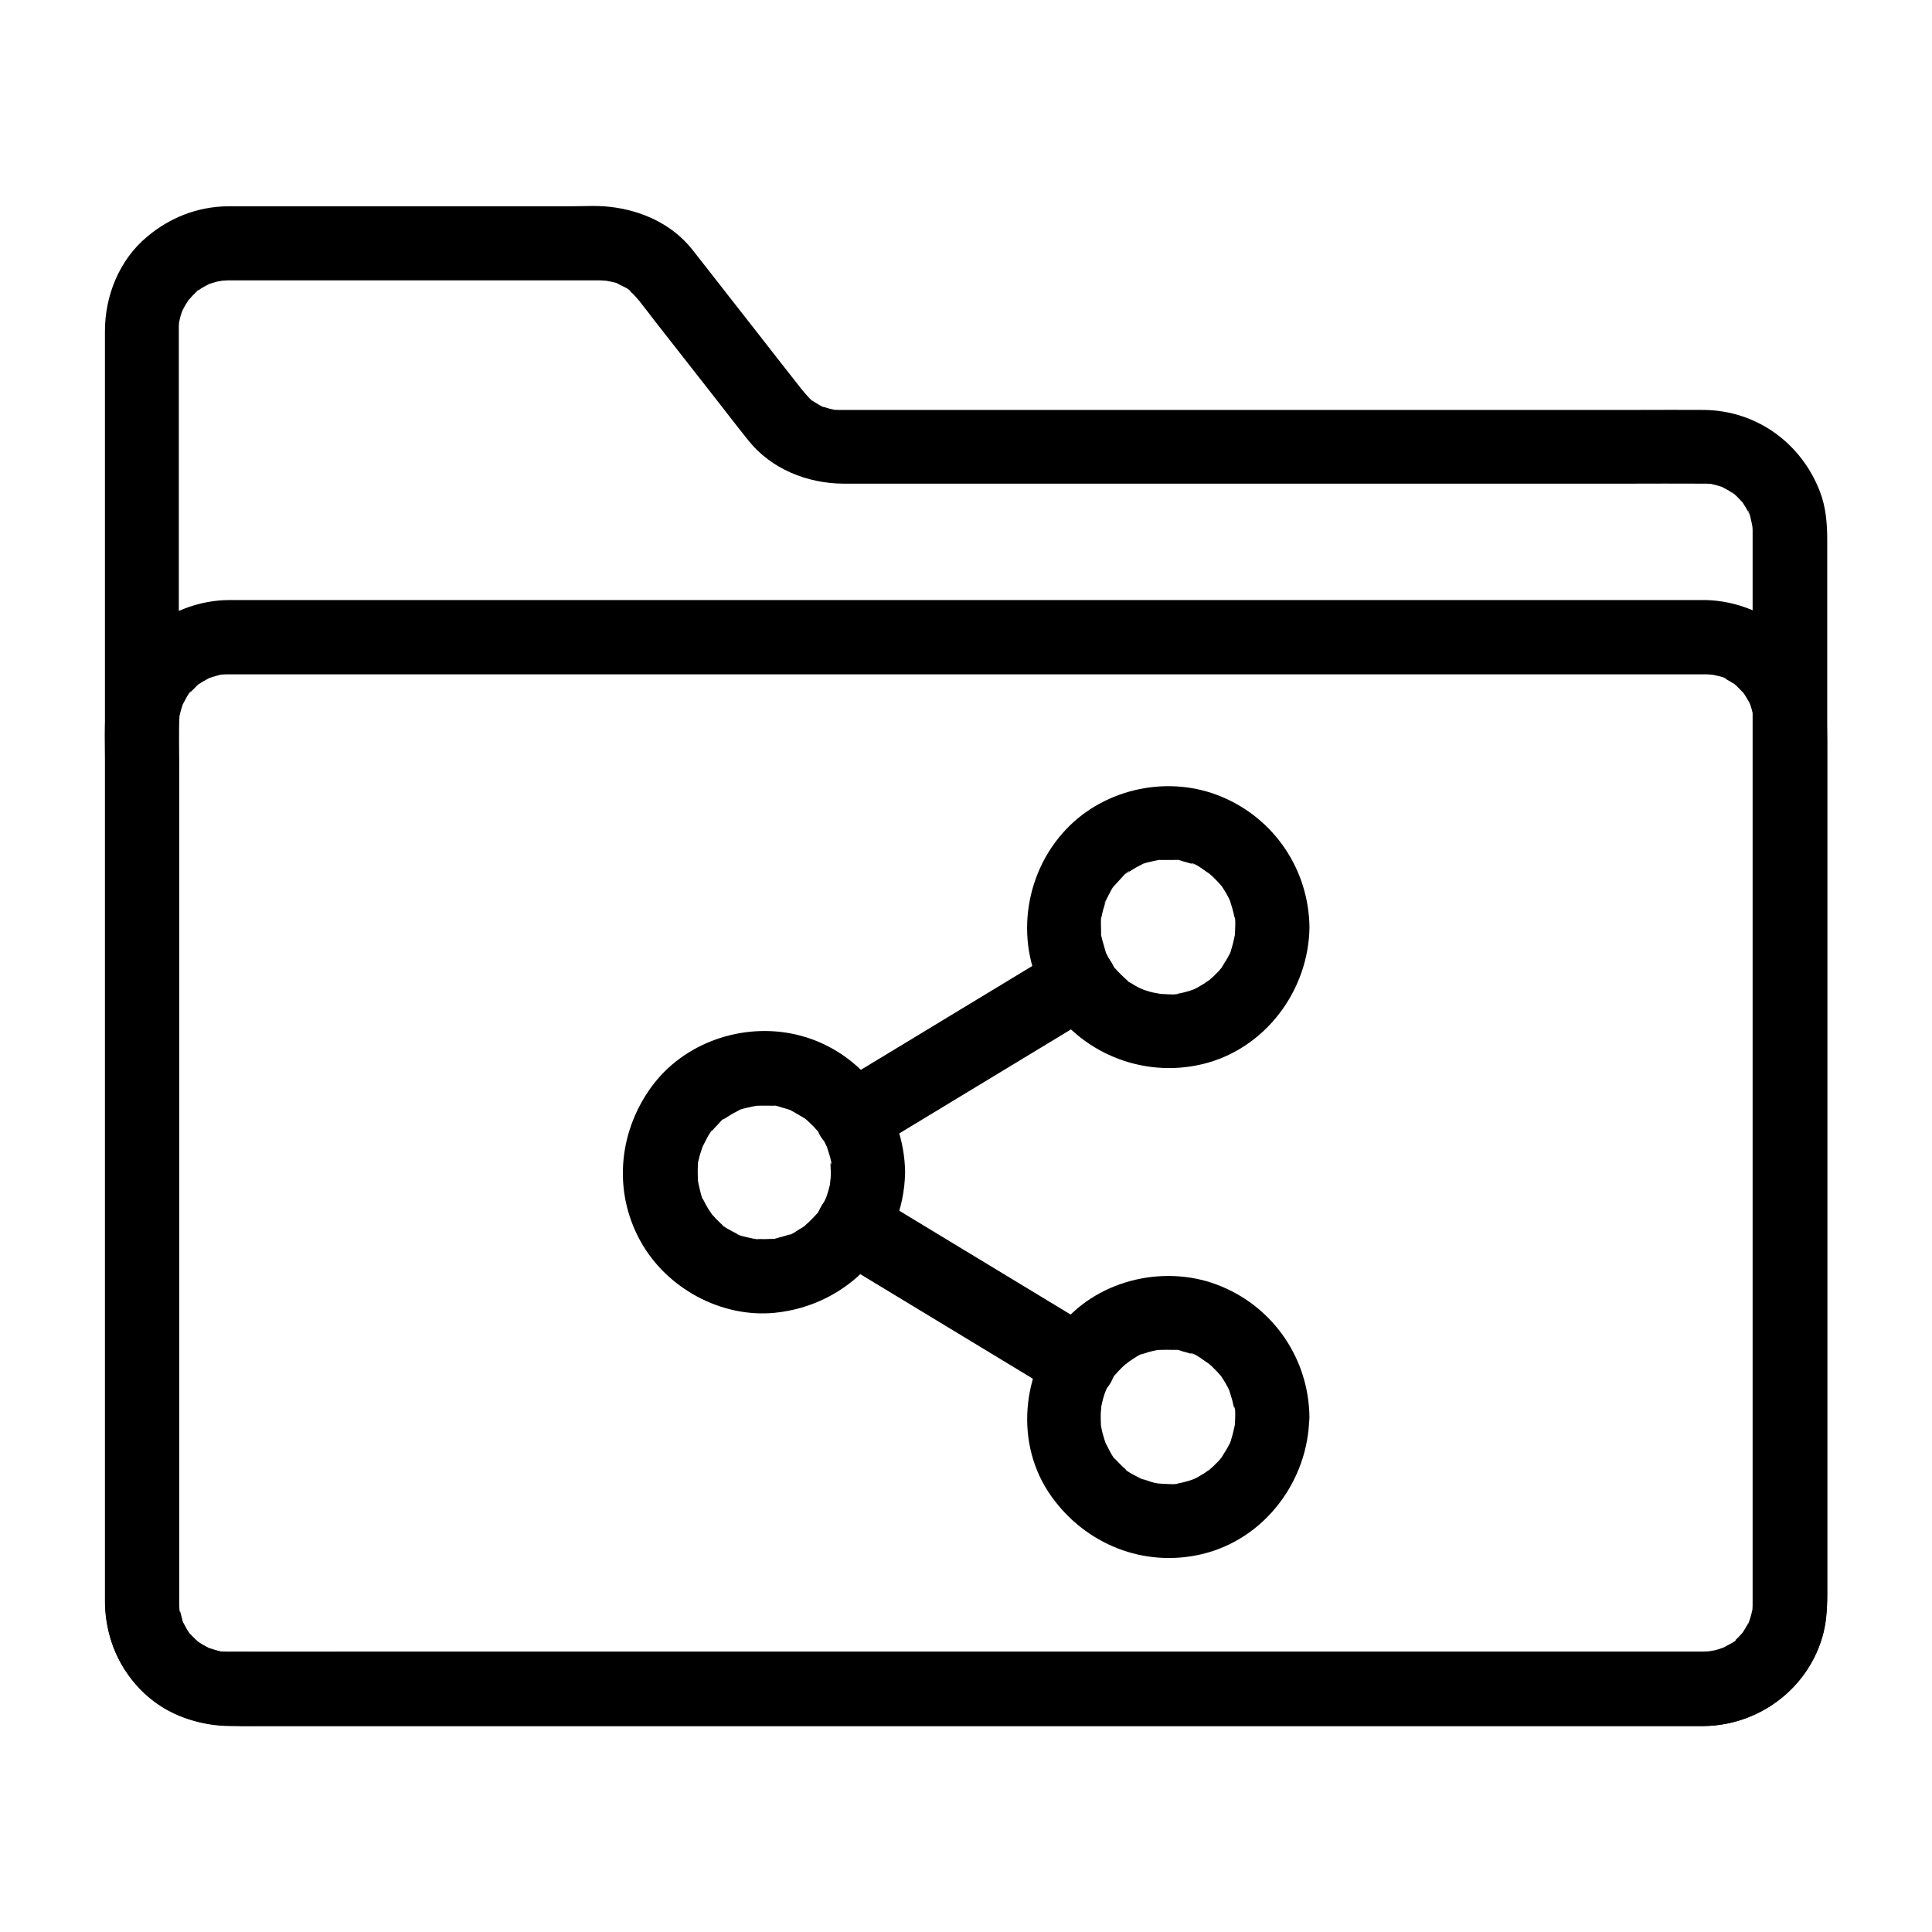
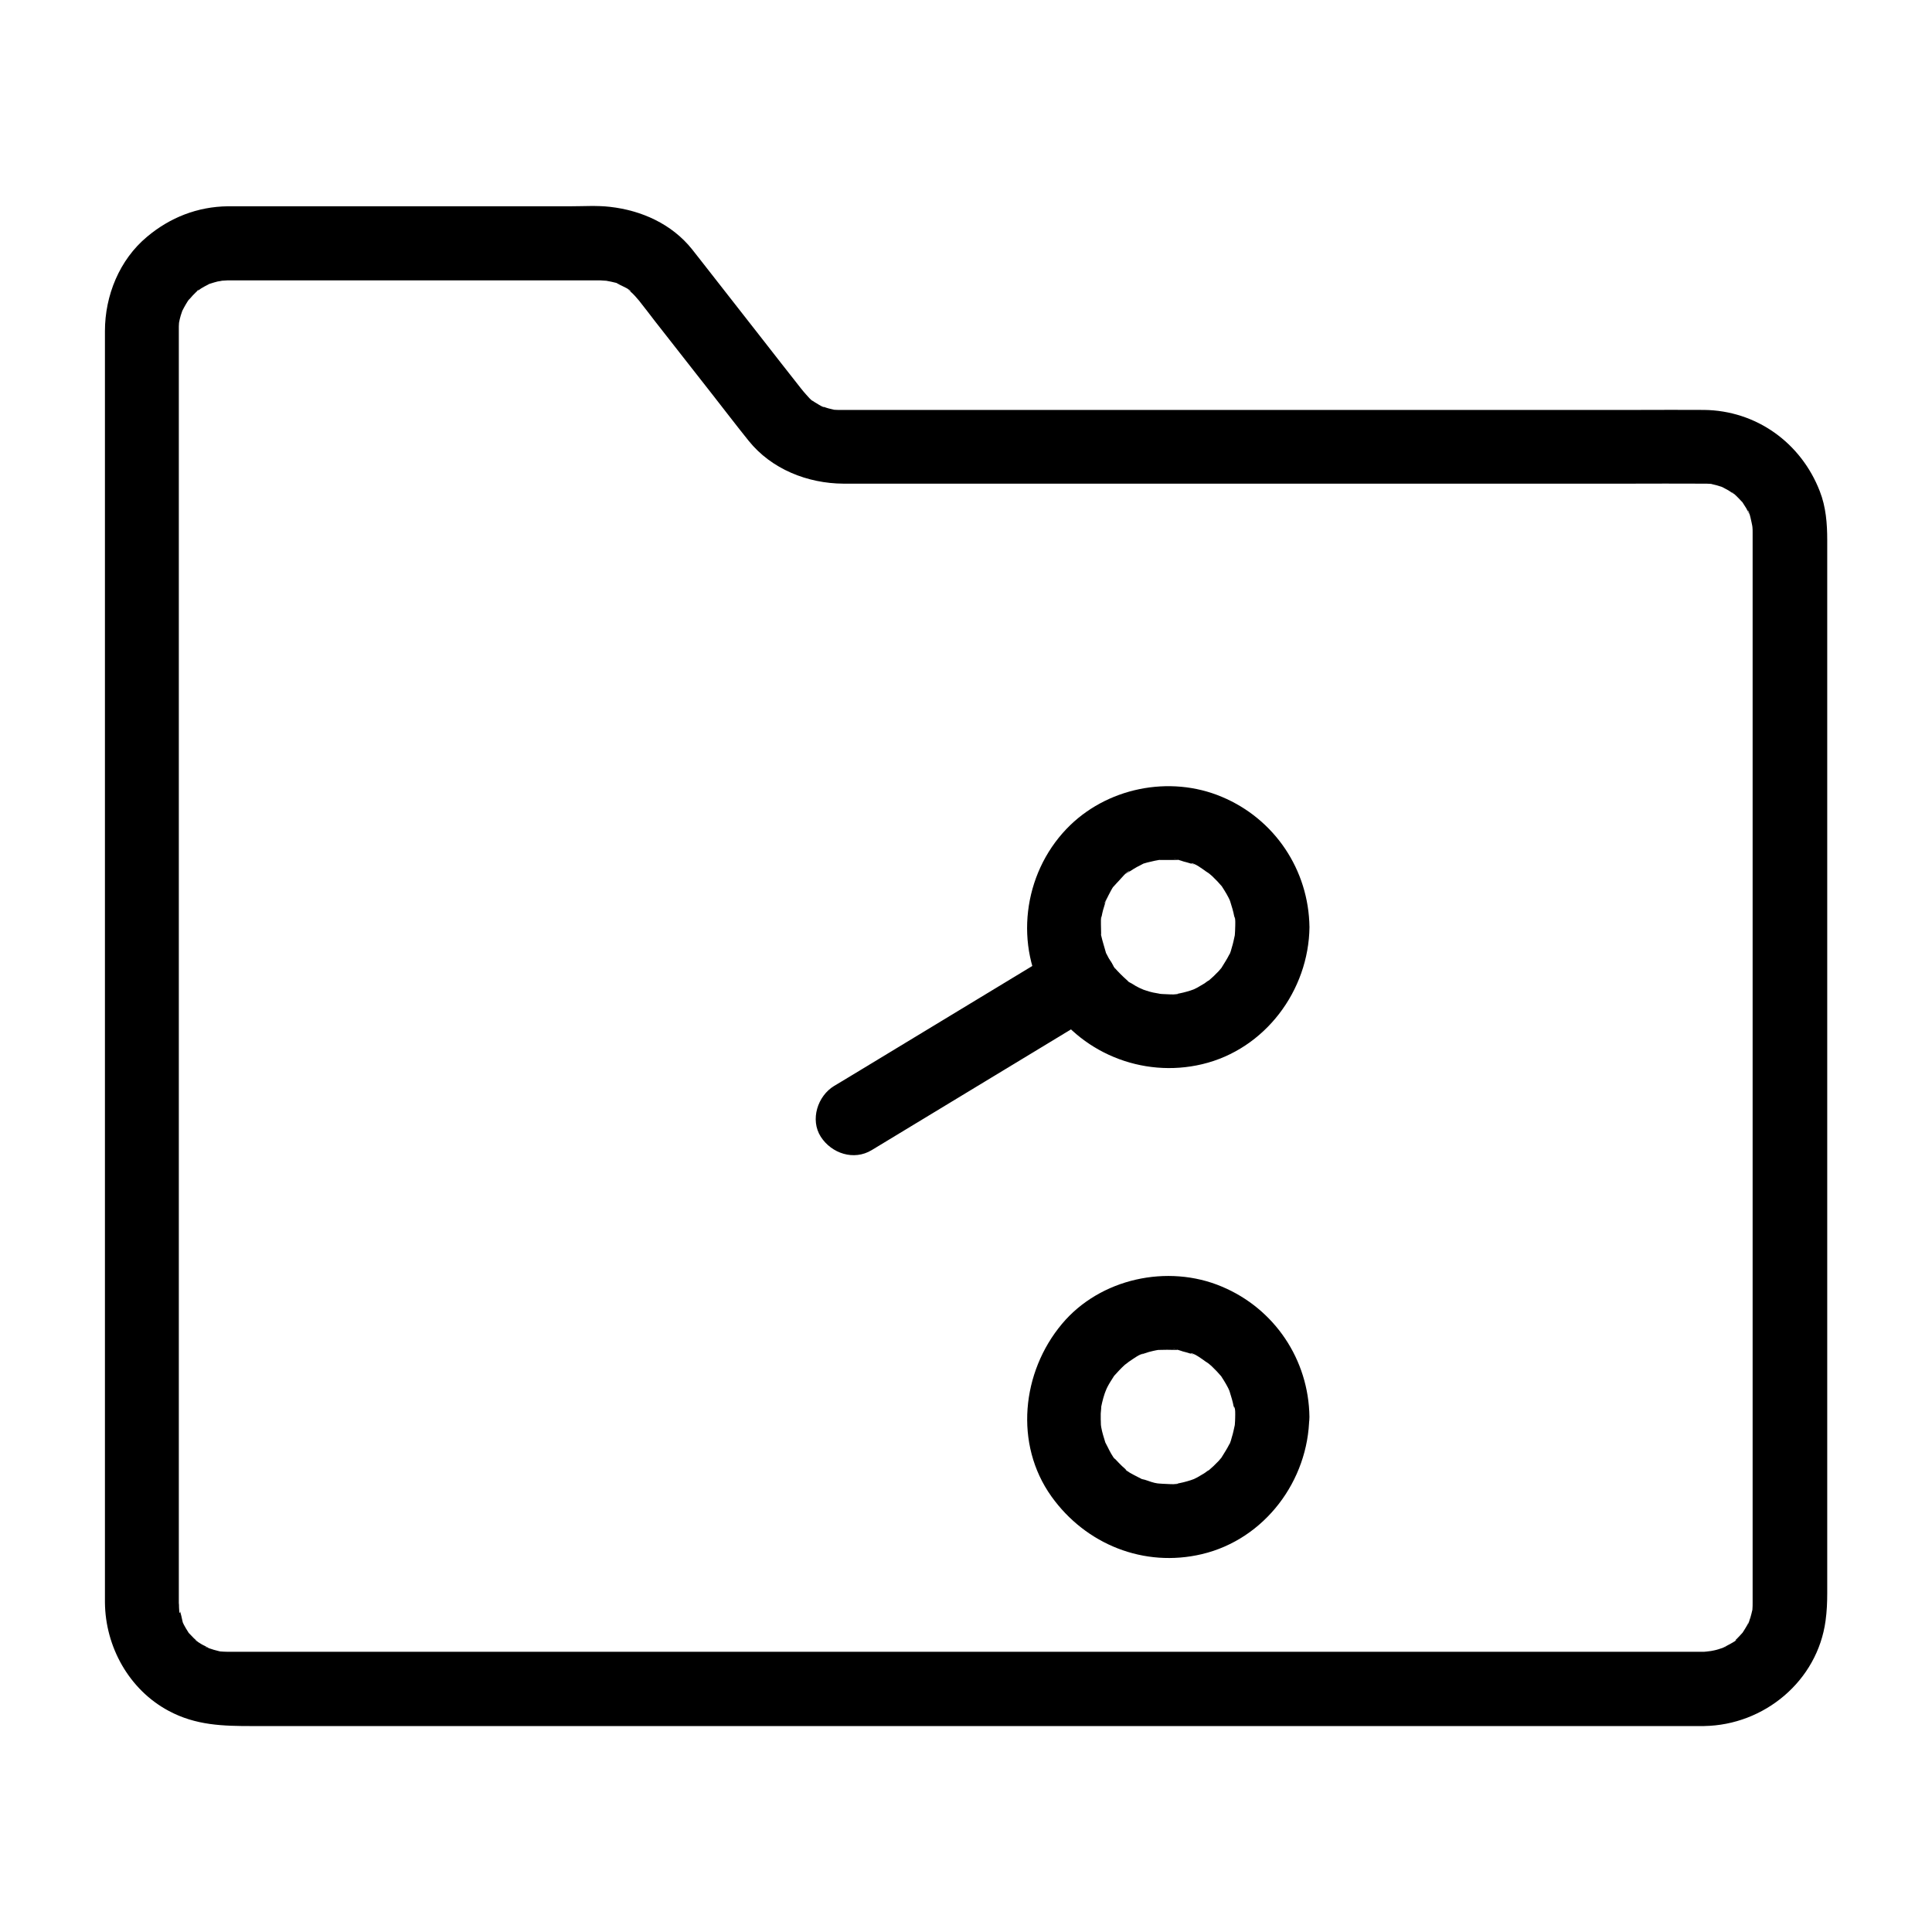
<svg xmlns="http://www.w3.org/2000/svg" fill="#000000" width="800px" height="800px" version="1.1" viewBox="144 144 512 512">
  <g>
    <path d="m595.62 581.74h-9.297-25.438-37.738-46.789-52.055-53.727-51.711-45.902-36.898-24.059-6.051-1.379-0.246c-0.688 0-1.379-0.051-2.066-0.098-1.77-0.098 1.918 0.395-0.344-0.098-0.836-0.195-1.672-0.441-2.508-0.738-0.051 0-0.934-0.297-0.934-0.344 0-0.195 1.77 1.031 0.887 0.344-0.59-0.441-1.328-0.688-1.969-1.082-0.148-0.098-1.625-0.984-1.574-1.082 0.051-0.098 1.871 1.672 0.492 0.344-0.297-0.297-0.641-0.543-0.934-0.836-0.441-0.441-0.887-0.934-1.328-1.379-1.133-1.18 0.984 1.574-0.195-0.297-0.395-0.641-0.789-1.23-1.133-1.918-0.148-0.246-0.246-0.641-0.441-0.836-0.688-0.887 0.543 1.672 0.246 0.59s-0.59-3.102-1.133-4.082c0.641 1.082 0.148 1.77 0.098 0.641 0-0.344-0.051-0.688-0.051-1.031s0-0.688-0.051-1.031v-0.246-4.281-22.781-37.688-47.723-52.645-53.184-48.609-39.211-24.895-5.559-0.789-0.688c0-0.492 0.195-2.902 0.051-1.379-0.148 1.523 0.148-0.543 0.297-0.934 0.195-0.836 0.543-1.625 0.789-2.461 0.297-1.031-0.297 0.934-0.344 0.887 0 0 0.641-1.23 0.59-1.133 0.297-0.543 0.641-1.133 0.984-1.672 0.148-0.246 0.395-0.492 0.543-0.789 0.641-1.082-1.277 1.328-0.344 0.492 0.543-0.492 0.984-1.133 1.523-1.625 0.395-0.344 1.77-1.969 0.934-0.887-0.688 0.836-0.395 0.297 0.051 0 0.246-0.148 0.543-0.344 0.789-0.543 0.641-0.395 1.277-0.738 1.969-1.082 0.836-0.492 0.195-0.395 0-0.051-0.789 0.297-0.789 0.344 0 0 0.195-0.051 0.395-0.148 0.59-0.195 0.641-0.195 1.23-0.395 1.871-0.543 0.297-0.051 1.082-0.148 1.277-0.246 0 0-2.066 0.195-0.984 0.098 0.789-0.051 1.625-0.098 2.41-0.148h2.902 16.434 51.219 20.418 5.902 1.426 0.297c0.441 0 3.102 0.246 1.723 0.051-1.379-0.195 0.887 0.246 1.23 0.297 0.738 0.195 1.871 0.344 2.461 0.789 0 0-1.625-0.836-0.688-0.246 0.297 0.195 0.641 0.344 0.984 0.492 0.441 0.246 2.312 1.031 2.461 1.574 0 0.098-1.379-1.277-0.543-0.395 0.246 0.246 0.543 0.492 0.836 0.738 0.641 0.59 1.23 1.277 1.77 1.918 0.148 0.148 0.297 0.344 0.395 0.492 1.328 1.672 2.609 3.344 3.887 5.019 5.117 6.496 10.184 13.039 15.301 19.531 3.199 4.082 6.348 8.215 9.594 12.25 6.051 7.527 15.598 11.316 25.141 11.367h21.105 41.969 52.004 51.957 41.031c6.496 0 13.039-0.051 19.531 0h0.395c0.59 0 1.133 0 1.723 0.051 2.508 0.195-1.328-0.395 0.344 0.051 0.836 0.195 1.672 0.395 2.508 0.688 0.297 0.098 0.59 0.246 0.934 0.344 1.082 0.246-0.934-0.246-0.887-0.344 0.051-0.051 1.918 1.031 1.969 1.031 0.543 0.344 1.031 0.738 1.625 1.031 0.934 0.543-0.836-0.492-0.738-0.59 0.051-0.051 1.082 0.934 1.18 1.031 0.441 0.441 0.887 0.887 1.328 1.379 1.625 1.672-0.641-1.18 0.246 0.246 0.344 0.543 0.688 1.082 1.031 1.625 0.195 0.395 0.395 0.738 0.59 1.133 0.789 1.379-0.246-0.59-0.195-0.59 0.395 0 1.082 3.59 1.18 4.082 0.344 1.277-0.148-2.016-0.051-0.641 0 0.344 0.051 0.688 0.098 0.984 0.051 0.441 0.051 0.887 0.051 1.379v0.246 1.77 21.156 38.918 49.691 53.578 50.332 40.641 23.863 3.445c0 0.59 0 1.133-0.051 1.723-0.148 2.312 0.395-1.379-0.051 0.344-0.148 0.641-0.297 1.277-0.492 1.918-0.148 0.395-0.297 0.836-0.395 1.23-0.297 0.887-0.441 0.246 0 0 0.344-0.195 0.441-0.836-0.051 0-0.148 0.297-0.297 0.59-0.441 0.836-0.344 0.641-0.789 1.277-1.18 1.918-0.934 1.477 1.18-1.23 0 0-0.492 0.543-0.984 1.082-1.523 1.625-0.246 0.195-0.492 0.441-0.688 0.641-1.082 1.082 0.441-0.543 0.492-0.344 0.098 0.344-3.297 1.918-3.543 2.117-0.887 0.688 0.887-0.543 0.887-0.344 0 0.051-0.836 0.297-0.934 0.344-0.738 0.246-1.426 0.492-2.164 0.641-0.297 0.098-0.641 0.098-0.984 0.195-1.031 0.297 0.934-0.098 0.984-0.098-0.891 0.039-1.875 0.238-2.711 0.285-5.164 0.098-10.086 4.477-9.84 9.84 0.246 5.266 4.328 9.938 9.84 9.84 15.941-0.246 30.012-11.957 32.176-27.898 0.344-2.508 0.441-4.871 0.441-7.332v-22.828-40.539-50.773-54.07-50.234-39.312-21.305c0-4.379-0.344-8.809-1.969-12.941-4.969-12.84-16.828-21.402-30.699-21.551-5.805-0.051-11.66 0-17.465 0h-40.195-52.25-52.938-42.953-22.043-1.723c-0.395 0-0.738-0.051-1.133-0.051-1.379 0 1.77 0.441 0.395 0.051-0.688-0.195-1.426-0.297-2.164-0.543-0.492-0.148-0.934-0.344-1.379-0.441-1.133-0.344 0.688 0.195 0.641 0.297-0.098 0.098-2.41-1.328-2.559-1.426-0.297-0.195-0.59-0.441-0.934-0.641-0.984-0.641 0.59 0.395 0.543 0.395-0.195 0.098-1.672-1.574-1.871-1.82-0.441-0.492-0.887-1.031-1.277-1.523-3.641-4.574-7.184-9.199-10.824-13.824-5.019-6.394-9.988-12.793-15.008-19.188-1.031-1.277-2.016-2.609-3.051-3.887-5.363-6.691-13.383-10.281-21.746-11.219-3.445-0.395-6.988-0.148-10.43-0.148h-20.715-51.562-16.137-2.41c-8.02 0.098-15.301 2.953-21.402 8.07-7.332 6.102-11.168 15.598-11.168 24.992v4.922 24.109 38.918 48.758 53.578 53.383 48.215 38.031 22.828 4.184c0.098 11.758 6.394 23.125 16.875 28.734 7.231 3.887 14.465 4.035 22.238 4.035h23.32 36.605 46.199 52.055 54.168 52.594 47.23 38.328 25.34 8.809c5.164 0 10.086-4.527 9.84-9.84-0.199-5.363-4.281-9.844-9.793-9.844z" />
-     <path d="m595.62 581.74h-28.191-70.309-92.398-92.988-73.75c-11.07 0-22.141 0.051-33.211 0h-0.297-0.051-0.688c-0.441 0-0.887-0.051-1.328-0.098-1.082-0.098-0.887-0.098 0.641 0.098-0.051 0.148-3.492-0.934-3.789-1.031-1.82-0.59 0.59 0.195 0.543 0.246-0.051 0.051-1.574-0.836-1.723-0.887-0.543-0.297-1.082-0.688-1.625-1.031-1.871-1.133 1.523 1.477 0 0-0.441-0.441-0.934-0.836-1.379-1.328-0.297-0.297-0.59-0.641-0.836-0.934-0.688-0.789-0.543-0.641 0.344 0.492-0.297 0.098-1.82-2.953-2.016-3.246-1.082-1.918 0.641 2.117-0.051 0-0.195-0.641-0.441-1.23-0.59-1.871-0.051-0.148-0.492-1.918-0.441-1.918 0.051 0.441 0.098 0.887 0.148 1.277-0.051-0.441-0.098-0.887-0.098-1.328-0.051-0.441-0.051-0.934-0.051-1.379v-1.082-18.547-80.492-90.824-30.602c0-4.281-0.195-8.66 0.051-12.988 0-0.246 0.051-0.441 0.051-0.688 0.098-1.082 0.098-0.887-0.098 0.641-0.051 0 0.395-1.82 0.441-1.918 0.148-0.641 0.395-1.23 0.59-1.871 0.641-2.117-1.082 1.871 0.051 0 0.195-0.344 1.672-3.344 2.016-3.246-0.246 0.344-0.492 0.641-0.738 0.984 0.246-0.344 0.543-0.641 0.836-0.934 0.492-0.543 1.082-1.031 1.574-1.574 1.426-1.426-0.246 0.195-0.246 0.148-0.051-0.098 1.477-0.984 1.574-1.082 0.543-0.344 1.133-0.59 1.672-0.934 1.918-1.082-2.117 0.641 0-0.051 0.297-0.098 3.738-1.18 3.789-1.031-0.441 0.051-0.887 0.098-1.277 0.148 0.441-0.051 0.887-0.098 1.328-0.098 0.543-0.051 0.789-0.051 1.379-0.051h2.066 14.711 62.043 88.609 95.105 80.047 45.117 3.297 0.246 0.051c0.59 0 0.789 0 1.379 0.051 0.441 0.051 0.887 0.051 1.328 0.098-1.523-0.195-1.723-0.246-0.641-0.051 0.395 0.098 3.691 0.738 3.738 1.133-0.395-0.148-0.789-0.344-1.18-0.492 0.395 0.195 0.789 0.395 1.133 0.59 0.543 0.297 1.133 0.641 1.672 0.984 0.195 0.098 0.344 0.246 0.543 0.344 0.836 0.641 0.688 0.492-0.492-0.395 0.098-0.051 1.328 1.18 1.426 1.277 0.441 0.441 0.887 0.934 1.328 1.379 0.688 0.789 0.543 0.641-0.344-0.492 0.246 0.344 0.492 0.688 0.738 1.031 0.098 0.195 1.672 2.707 1.574 2.805-0.148-0.395-0.344-0.789-0.492-1.18 0.148 0.395 0.297 0.789 0.441 1.23 0.195 0.641 0.395 1.23 0.543 1.871 0.051 0.195 0.098 0.441 0.148 0.641 0.195 1.082 0.195 0.887-0.051-0.641 0.195 0.098 0.148 1.82 0.148 2.016v0.738 1.18 6.789 69.668 93.285 59.531c0 1.328 0.051 2.707-0.051 4.035 0 0.246-0.051 0.441-0.051 0.688-0.098 1.082-0.098 0.887 0.098-0.641 0 0-0.297 1.379-0.246 1.277-0.148 0.641-0.344 1.277-0.543 1.871-0.051 0.195-0.148 0.395-0.195 0.59-0.395 0.984-0.297 0.789 0.246-0.543 0.195 0.148-1.723 3.051-1.918 3.344-1.133 1.871 1.477-1.523 0 0-0.441 0.441-0.836 0.934-1.328 1.379-0.098 0.098-1.328 1.328-1.426 1.277 0.344-0.246 0.641-0.492 0.984-0.738-0.344 0.246-0.688 0.492-1.031 0.738-0.543 0.344-1.082 0.688-1.672 0.984-0.195 0.098-0.395 0.195-0.59 0.297-0.984 0.441-0.789 0.395 0.59-0.195-0.051 0.395-3.344 1.031-3.738 1.133-2.164 0.59 2.262-0.051 0 0.051-0.895-0.008-1.531 0.043-2.223 0.09-5.164 0.098-10.086 4.477-9.84 9.84 0.246 5.266 4.328 9.938 9.84 9.84 14.367-0.195 27.109-9.594 31.293-23.418 1.082-3.59 1.328-7.379 1.328-11.121v-20.715-83.887-90.133-28.535c0-8.461 0.098-16.531-4.328-24.254-5.805-10.086-16.727-16.188-28.289-16.336h-2.609-15.742-64.453-90.871-95.695-79.066-40.934c-1.031 0-2.117 0-3.148 0.051-13.973 0.836-26.422 10.281-30.109 24.008-1.625 5.953-1.133 12.496-1.133 18.598v73.258 94.168 54.66c0 6.25 1.379 12.496 4.676 17.859 5.953 9.789 16.582 15.645 27.996 15.793 3.051 0.051 6.102 0 9.102 0h54.809 86.445 96.48 85.066 52.152 7.035c5.164 0 10.086-4.527 9.84-9.84-0.25-5.356-4.332-9.836-9.844-9.836z" />
    <path d="m471.34 389.71c0 0.688-0.051 1.379-0.098 2.066-0.051 2.312 0.492-2.215 0 0.051-0.246 1.082-0.441 2.164-0.789 3.246-0.051 0.195-0.492 1.871-0.641 1.871 0.148-0.395 0.344-0.738 0.492-1.133-0.195 0.395-0.344 0.789-0.543 1.18-0.59 1.18-1.277 2.215-1.969 3.344-1.133 1.918 1.477-1.574 0 0.051-0.297 0.344-0.543 0.641-0.836 0.984-0.887 0.934-1.82 1.82-2.805 2.656-1.574 1.379 1.379-0.688 0.195-0.195-0.441 0.195-0.887 0.641-1.328 0.887-0.543 0.344-1.133 0.641-1.672 0.984-0.395 0.195-0.789 0.395-1.18 0.59-0.789 0.344-0.789 0.344 0 0 0.195-0.098 0.395-0.148 0.59-0.246-0.395 0.148-0.836 0.297-1.23 0.441-0.641 0.195-1.277 0.395-1.918 0.543-0.641 0.148-1.277 0.297-1.969 0.395-1.918 0.395 0.641-0.098 0.59-0.098-0.148 0.395-3.789 0.098-4.231 0.098-0.148 0-2.559-0.246-0.887-0.051 1.574 0.195-1.277-0.297-1.523-0.344-0.688-0.148-1.379-0.344-2.066-0.59-0.148-0.051-2.363-0.789-0.836-0.246 1.523 0.543-0.59-0.297-0.738-0.395-0.641-0.297-1.23-0.641-1.82-1.031-0.395-0.246-1.523-0.738-1.723-1.18 0.543 0.934 1.133 0.984 0.344 0.246-1.23-1.082-2.363-2.215-3.445-3.445-1.23-1.426 0.148 0.297 0.246 0.344-0.395-0.195-0.934-1.379-1.133-1.77-0.441-0.688-0.789-1.426-1.18-2.164-1.23-2.215 0.246 1.18-0.148-0.297-0.395-1.477-0.887-2.902-1.23-4.43-0.59-2.559-0.098 1.871-0.051-0.738 0-0.789-0.051-1.625-0.051-2.41 0-0.195-0.051-1.969 0.148-2.066-0.051 0.441-0.148 0.836-0.195 1.277 0.051-0.441 0.148-0.887 0.246-1.328 0.195-1.082 0.492-2.164 0.836-3.199 0.051-0.195 0.148-0.395 0.195-0.641 0.395-0.984 0.297-0.836-0.297 0.543-0.051-0.297 0.543-1.18 0.688-1.477 0.195-0.395 1.77-3.641 2.164-3.59-0.148-0.051-1.477 1.672-0.148 0.195 0.344-0.395 0.688-0.789 1.082-1.18 0.492-0.492 2.164-2.609 2.856-2.609 0 0-2.066 1.379-0.441 0.395 0.543-0.344 1.082-0.688 1.625-1.031s1.133-0.641 1.723-0.934c2.117-1.031 0.051-0.297 0.051-0.051 0-0.344 3.394-1.031 3.789-1.133 0.543-0.098 1.082-0.195 1.625-0.297 1.426-0.297-2.508 0.098-0.246 0.098h4.133c1.523 0-0.395-0.246-0.59-0.148 0.395-0.246 2.164 0.395 2.609 0.543 0.641 0.148 1.277 0.344 1.918 0.543 0.297 0.098 0.641 0.195 0.934 0.344 0.688 0.246 0.395 0.148-0.836-0.395 0.836-0.195 3.297 1.672 3.984 2.164 0.148 0.098 1.082 0.688 1.082 0.738-1.133-0.887-1.277-1.031-0.441-0.344 0.344 0.297 0.641 0.543 0.984 0.836 0.934 0.887 1.82 1.82 2.656 2.805 1.477 1.672-1.133-1.82 0 0.051 0.395 0.641 0.836 1.277 1.18 1.918 0.246 0.492 0.543 0.934 0.738 1.426 0.195 0.395 0.395 0.789 0.543 1.18-0.543-1.328-0.641-1.523-0.297-0.543 0.395 1.277 0.789 2.508 1.031 3.836 0.051 0.195 0.098 0.441 0.098 0.641 0.148 1.082 0.148 0.887-0.098-0.59 0.398 0.203 0.254 2.516 0.254 2.809 0.051 5.164 4.477 10.086 9.84 9.84 5.266-0.246 9.891-4.328 9.84-9.84-0.195-15.203-9.25-28.684-23.223-34.539-13.875-5.856-30.75-2.41-41.18 8.512-11.512 12.055-13.875 30.945-5.164 45.266 8.461 13.973 25.238 20.859 41.133 17.074 16.629-3.938 28.242-19.484 28.438-36.359 0.051-5.164-4.574-10.086-9.84-9.84-5.367 0.293-9.746 4.379-9.844 9.887z" />
-     <path d="m364.18 454.61c0 0.887-0.051 1.723-0.098 2.609 0.148-2.312-0.098 0.297-0.148 0.738-0.297 1.379-0.738 2.656-1.18 3.984 0.688-1.918 0.051-0.246-0.195 0.246-0.297 0.59-0.641 1.18-0.984 1.77-0.195 0.344-0.789 1.574-1.133 1.77 0.246-0.297 0.441-0.59 0.688-0.887-0.297 0.344-0.59 0.738-0.887 1.082-0.789 0.887-1.574 1.672-2.461 2.461-0.195 0.148-0.344 0.297-0.543 0.441-0.836 0.688-0.738 0.59 0.344-0.246-0.246 0.395-1.328 0.934-1.723 1.18-0.887 0.543-2.066 1.477-3.102 1.625 2.117-0.344 0.789-0.344 0.051-0.098-0.789 0.246-1.574 0.492-2.41 0.688-0.543 0.148-1.574 0.543-2.117 0.441 0.148 0.051 2.363-0.148 0.441-0.098-1.23 0.051-2.41 0.098-3.59 0.051-0.246 0-0.441-0.051-0.688-0.051-1.082-0.098-0.887-0.051 0.59 0.148-0.246 0.148-1.672-0.297-1.969-0.344-0.492-0.098-3.738-0.738-3.789-1.133 0 0.051 1.918 0.934 0.543 0.246-0.59-0.297-1.18-0.59-1.723-0.887-0.195-0.098-2.754-1.477-2.707-1.723 0.344 0.246 0.641 0.492 0.984 0.789-0.344-0.246-0.688-0.543-0.984-0.836-0.344-0.297-0.641-0.59-0.934-0.887-0.441-0.441-0.934-0.887-1.328-1.379-0.297-0.297-0.59-0.641-0.836-0.984-0.543-0.641-0.543-0.688 0 0 0.148 0.148 0.246 0.344 0.395 0.492-0.246-0.344-0.492-0.688-0.738-1.082-0.344-0.543-0.688-1.082-0.984-1.672-0.195-0.395-0.395-0.738-0.59-1.133-0.098-0.195-0.195-0.395-0.297-0.59-0.441-0.984-0.344-0.789 0.246 0.543-0.297-0.051-0.887-2.707-0.984-3.148-0.148-0.641-0.297-1.277-0.395-1.969-0.441-2.117 0.051 1.918 0-0.051 0-1.277-0.098-2.508 0-3.789 0.098-1.77-0.543-0.441-0.098 0.246-0.148-0.246 0.297-1.672 0.344-1.969 0.246-1.082 0.59-2.117 0.934-3.148 0.641-2.164-1.031 1.918 0-0.051 0.297-0.59 0.59-1.18 0.887-1.723 0.148-0.297 1.426-2.805 1.723-2.707-0.246 0.344-0.492 0.641-0.789 0.984 0.246-0.344 0.543-0.688 0.836-0.984 0.441-0.492 0.836-0.934 1.328-1.426 0.492-0.492 1.723-2.066 2.41-2.117-0.441 0.051-1.574 1.082-0.441 0.395 0.738-0.441 1.426-0.934 2.215-1.379 0.492-0.246 0.984-0.492 1.426-0.738 1.77-0.934-0.246-0.098-0.246 0.098 0.051-0.344 2.707-0.887 3.148-0.984 0.641-0.148 1.277-0.297 1.969-0.395 2.262-0.492-2.262 0.051 0.051 0 1.426 0 2.856-0.051 4.281 0 0.887 0 1.133-0.344-0.441-0.098 0.789-0.148 2.066 0.395 2.805 0.59 0.441 0.148 0.934 0.246 1.379 0.395 0.441 0.148 0.887 0.297 1.328 0.492-1.277-0.543-1.379-0.59-0.395-0.148 1.23 0.688 2.41 1.379 3.641 2.117 2.016 1.18-1.477-1.426 0.246 0.148 0.492 0.492 1.031 0.934 1.523 1.426 0.492 0.492 0.984 0.984 1.426 1.523 0.246 0.246 0.441 0.543 0.688 0.789 0.441 0.543 0.297 0.344-0.492-0.59 0.984 0.492 1.82 2.902 2.312 3.887 1.23 2.262-0.441-1.82 0.297 0.688 0.246 0.789 0.492 1.574 0.738 2.363 0.195 0.836 0.395 1.625 0.492 2.461-0.633-2.547-0.289 1.094-0.289 1.535 0.098 5.164 4.477 10.086 9.84 9.84 5.266-0.246 9.938-4.328 9.84-9.84-0.246-16.68-11.367-31.734-27.602-36.113-14.023-3.789-29.863 1.082-38.867 12.547-9.398 12.055-11.168 28.387-3.641 41.918 6.887 12.449 21.402 20.367 35.621 18.941 19.387-1.969 34.195-17.664 34.488-37.293 0.098-5.164-4.574-10.086-9.84-9.84-5.41 0.246-9.789 4.332-9.84 9.84z" />
    <path d="m471.34 519.5c0 0.688-0.051 1.379-0.098 2.066-0.051 2.312 0.492-2.215 0 0.051-0.246 1.082-0.441 2.164-0.789 3.246-0.051 0.195-0.492 1.871-0.641 1.871 0.148-0.395 0.344-0.738 0.492-1.133-0.195 0.395-0.344 0.789-0.543 1.18-0.59 1.18-1.277 2.215-1.969 3.344-1.133 1.918 1.477-1.574 0 0.051-0.297 0.344-0.543 0.641-0.836 0.984-0.887 0.934-1.82 1.82-2.805 2.656-1.574 1.379 1.379-0.688 0.195-0.195-0.441 0.195-0.887 0.641-1.328 0.887-0.543 0.344-1.133 0.641-1.672 0.984-0.395 0.195-0.789 0.395-1.18 0.59-0.789 0.344-0.789 0.344 0 0 0.195-0.098 0.395-0.148 0.59-0.246-0.395 0.148-0.836 0.297-1.23 0.441-0.641 0.195-1.277 0.395-1.918 0.543-0.641 0.148-1.277 0.297-1.969 0.395-1.918 0.395 0.641-0.098 0.59-0.098-0.148 0.395-3.691 0.098-4.133 0.098-0.246 0-0.441-0.051-0.688-0.051-0.887-0.098-0.887-0.098-0.051 0.051s0.836 0.148-0.051 0c-0.441-0.098-0.887-0.148-1.328-0.246-1.133-0.246-2.312-0.836-3.492-1.031-1.328-0.195 2.117 1.082 0.246 0.098-0.59-0.297-1.18-0.59-1.723-0.887-0.297-0.148-2.805-1.426-2.707-1.723 0.344 0.246 0.641 0.492 0.984 0.789-0.344-0.246-0.688-0.543-0.984-0.836-0.641-0.543-1.277-1.133-1.871-1.77-0.297-0.297-0.59-0.641-0.887-0.934-0.148-0.148-0.297-0.344-0.395-0.492-0.641-0.836-0.543-0.688 0.344 0.441-0.344 0.051-1.723-2.656-1.871-3-0.246-0.492-0.492-0.984-0.738-1.426-1.031-2.016 0.641 2.117 0-0.051-0.395-1.277-0.789-2.508-1.031-3.836-0.051-0.195-0.098-0.441-0.098-0.641-0.148-1.082-0.148-0.887 0.098 0.59-0.148-0.051-0.098-1.871-0.148-2.066v-1.574c0-0.344 0.344-3.199-0.051-0.789 0.246-1.523 0.59-3 1.082-4.477 0.148-0.492 0.934-2.164 0.051-0.344 0.441-0.984 0.934-1.969 1.523-2.902 0.297-0.492 0.641-0.984 0.934-1.477 0.738-1.23-1.574 1.723-0.051 0.051 0.934-1.031 1.871-2.066 2.902-3 0.246-0.195 0.934-0.641 1.082-0.887-0.297 0.246-0.59 0.441-0.887 0.688 0.395-0.297 0.789-0.543 1.133-0.789 0.984-0.641 2.508-1.82 3.691-2.016-0.344 0.148-0.688 0.297-1.031 0.441 0.441-0.148 0.887-0.344 1.328-0.492 0.688-0.246 1.379-0.441 2.066-0.59 0.59-0.148 1.18-0.246 1.77-0.344 1.426-0.344-2.461 0.098-0.098 0.051 1.426-0.051 2.856-0.051 4.281 0 1.523 0-0.395-0.246-0.59-0.148 0.395-0.246 2.164 0.395 2.609 0.543 0.641 0.148 1.277 0.344 1.918 0.543 0.297 0.098 0.641 0.195 0.934 0.344 0.688 0.246 0.395 0.148-0.836-0.395 0.836-0.195 3.297 1.672 3.984 2.164 0.148 0.098 1.082 0.688 1.082 0.738-1.133-0.887-1.277-1.031-0.441-0.344 0.344 0.297 0.641 0.543 0.984 0.836 0.934 0.887 1.82 1.82 2.656 2.805 1.477 1.672-1.133-1.82 0 0.051 0.395 0.641 0.836 1.277 1.18 1.918 0.246 0.492 0.543 0.934 0.738 1.426 0.195 0.395 0.395 0.789 0.543 1.18-0.543-1.328-0.641-1.523-0.297-0.543 0.395 1.277 0.789 2.508 1.031 3.836 0.051 0.195 0.098 0.441 0.098 0.641 0.148 1.082 0.148 0.887-0.098-0.59 0.555 0.145 0.41 2.457 0.41 2.75 0.051 5.164 4.477 10.086 9.84 9.84 5.266-0.246 9.891-4.328 9.84-9.84-0.195-15.203-9.25-28.684-23.223-34.539-14.316-6.051-32.273-2.164-42.359 9.891-10.676 12.742-12.695 31.832-2.805 45.707 9.102 12.742 24.551 18.941 39.902 15.301 16.629-3.938 28.242-19.484 28.438-36.359 0.051-5.164-4.574-10.086-9.84-9.84-5.316 0.246-9.695 4.332-9.793 9.84z" />
    <path d="m375 448.8c17.516-10.629 35.031-21.207 52.547-31.832 2.461-1.477 4.922-3 7.43-4.477 4.379-2.656 6.445-8.953 3.543-13.48-2.856-4.43-8.758-6.394-13.48-3.543-17.516 10.629-35.031 21.207-52.547 31.832-2.461 1.477-4.922 3-7.43 4.477-4.379 2.656-6.445 8.953-3.543 13.48 2.856 4.43 8.758 6.398 13.48 3.543z" />
-     <path d="m434.93 496.73c-17.516-10.629-35.031-21.207-52.547-31.832-2.461-1.477-4.922-3-7.43-4.477-4.43-2.656-11.02-1.133-13.48 3.543-2.508 4.773-1.18 10.629 3.543 13.48 17.516 10.629 35.031 21.207 52.547 31.832 2.461 1.477 4.922 3 7.43 4.477 4.43 2.656 11.02 1.133 13.48-3.543 2.508-4.82 1.18-10.629-3.543-13.48z" />
  </g>
</svg>